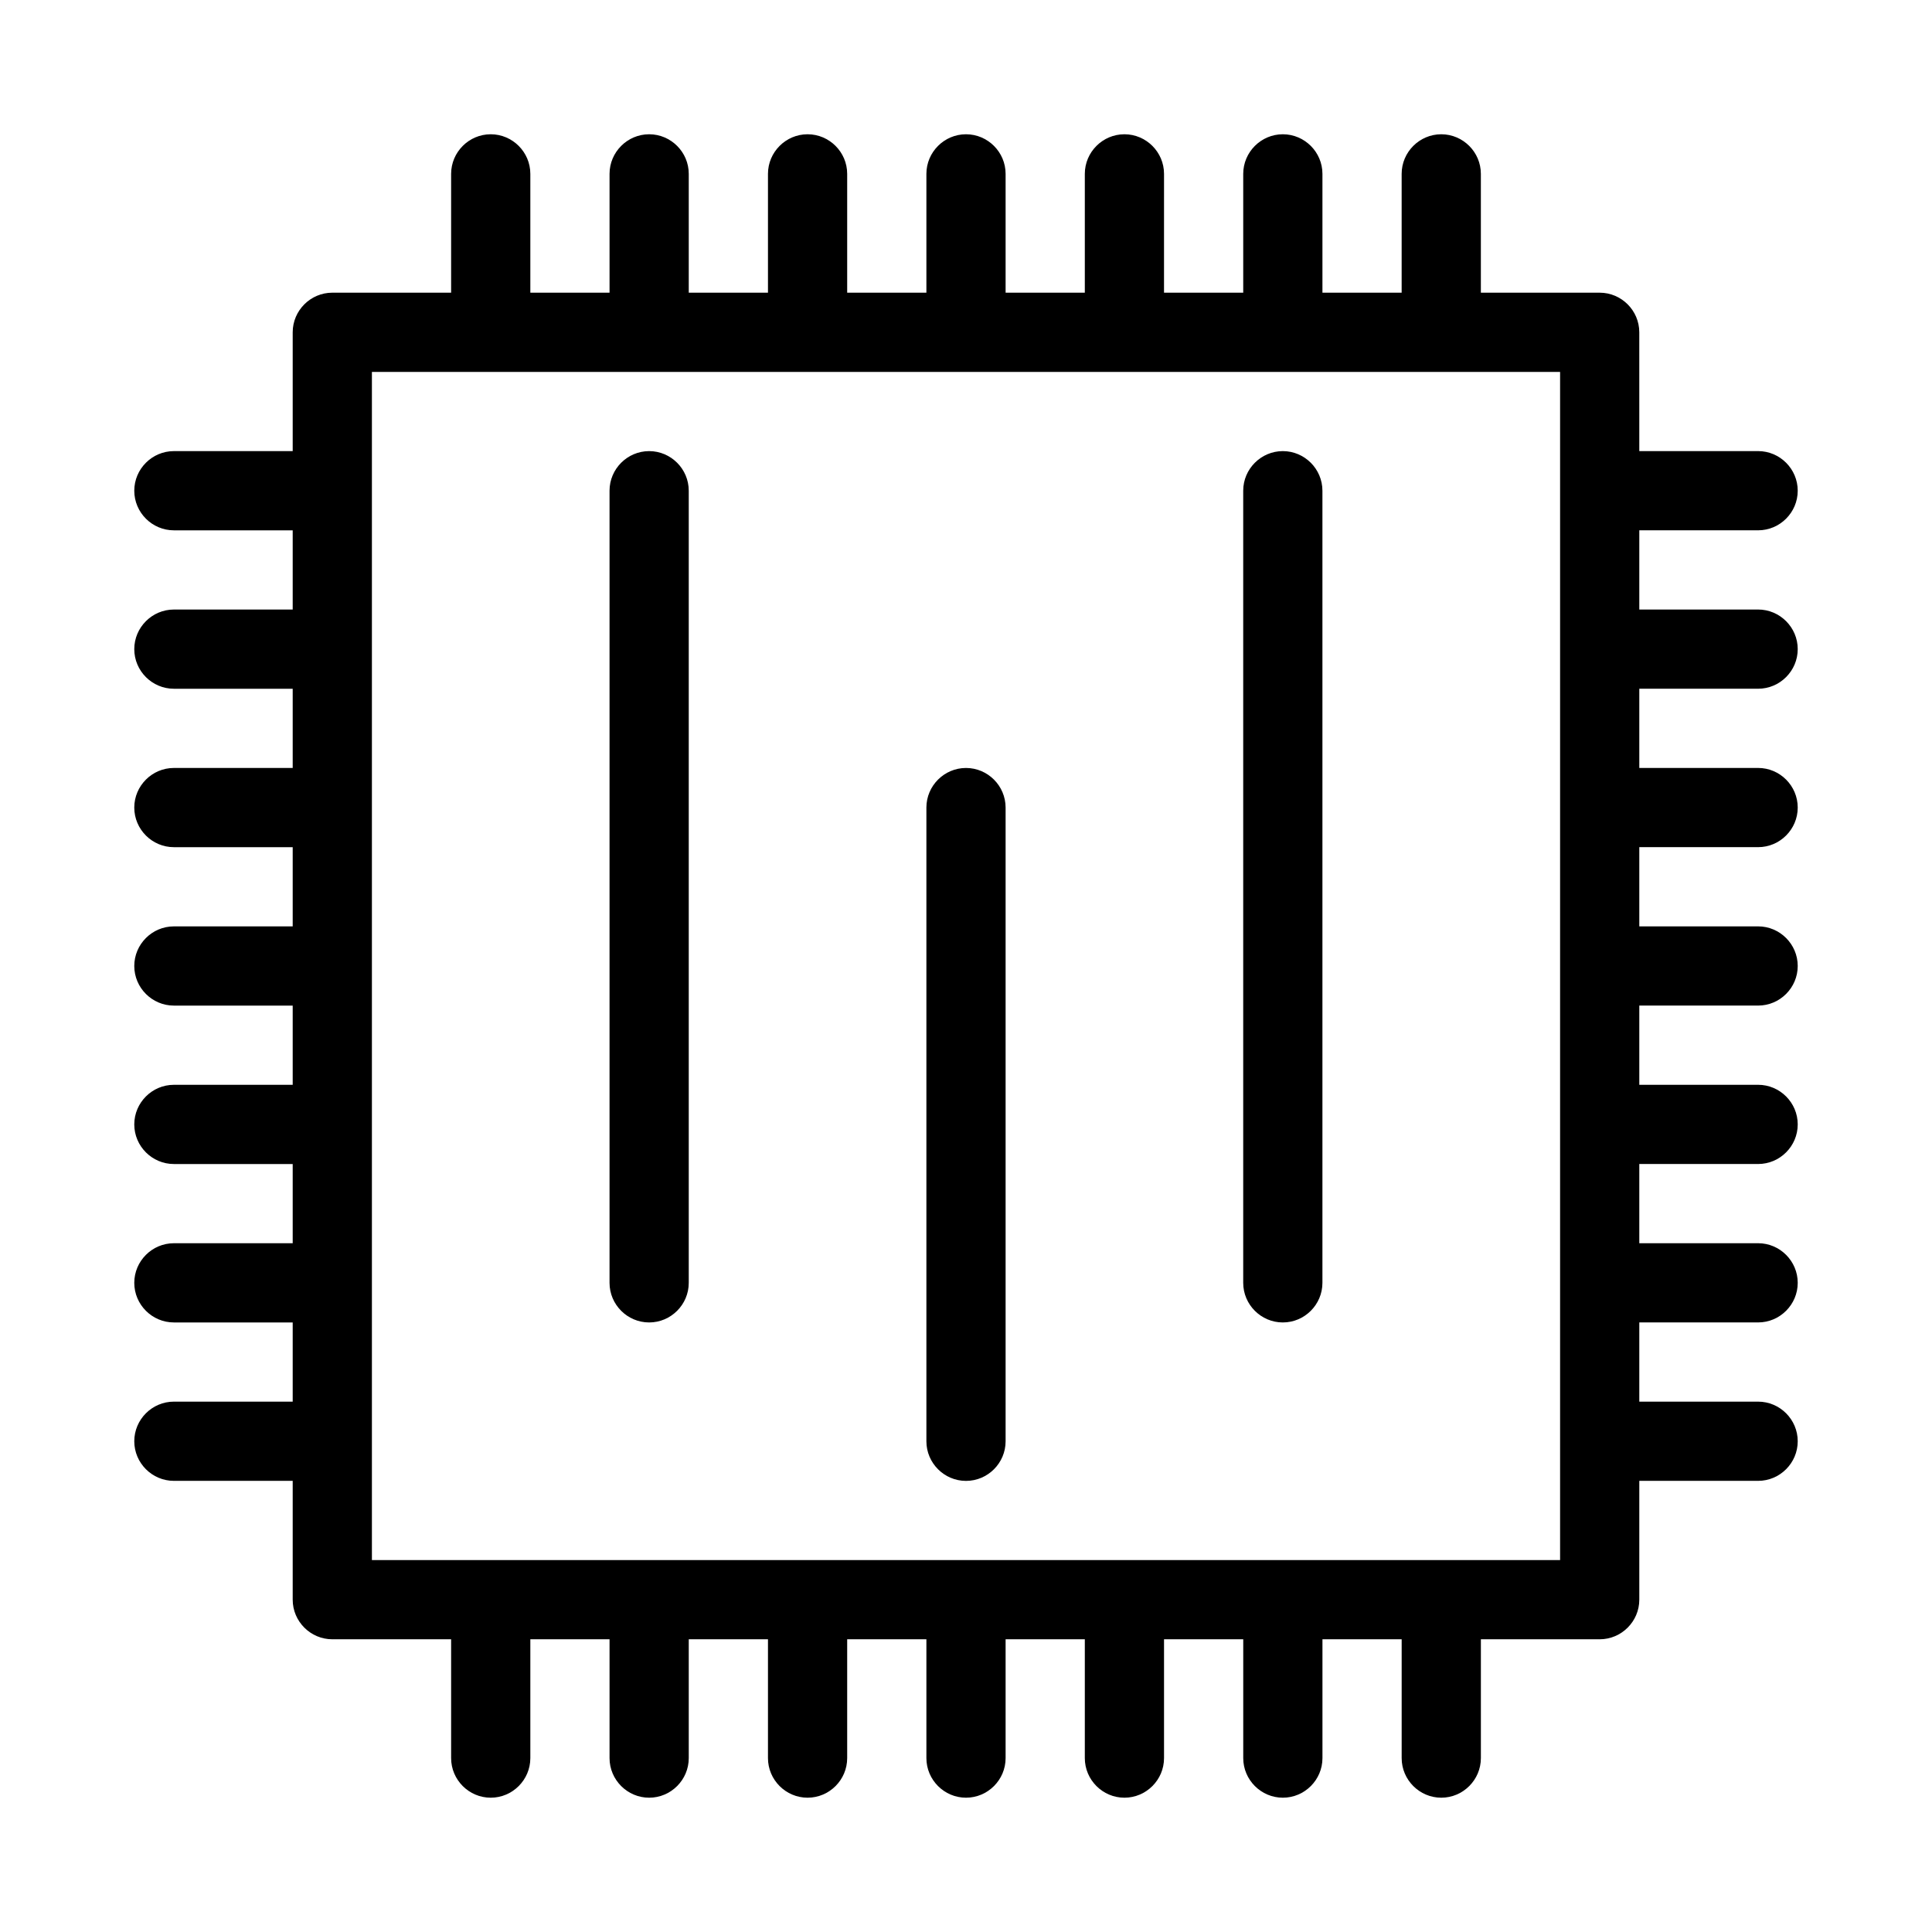
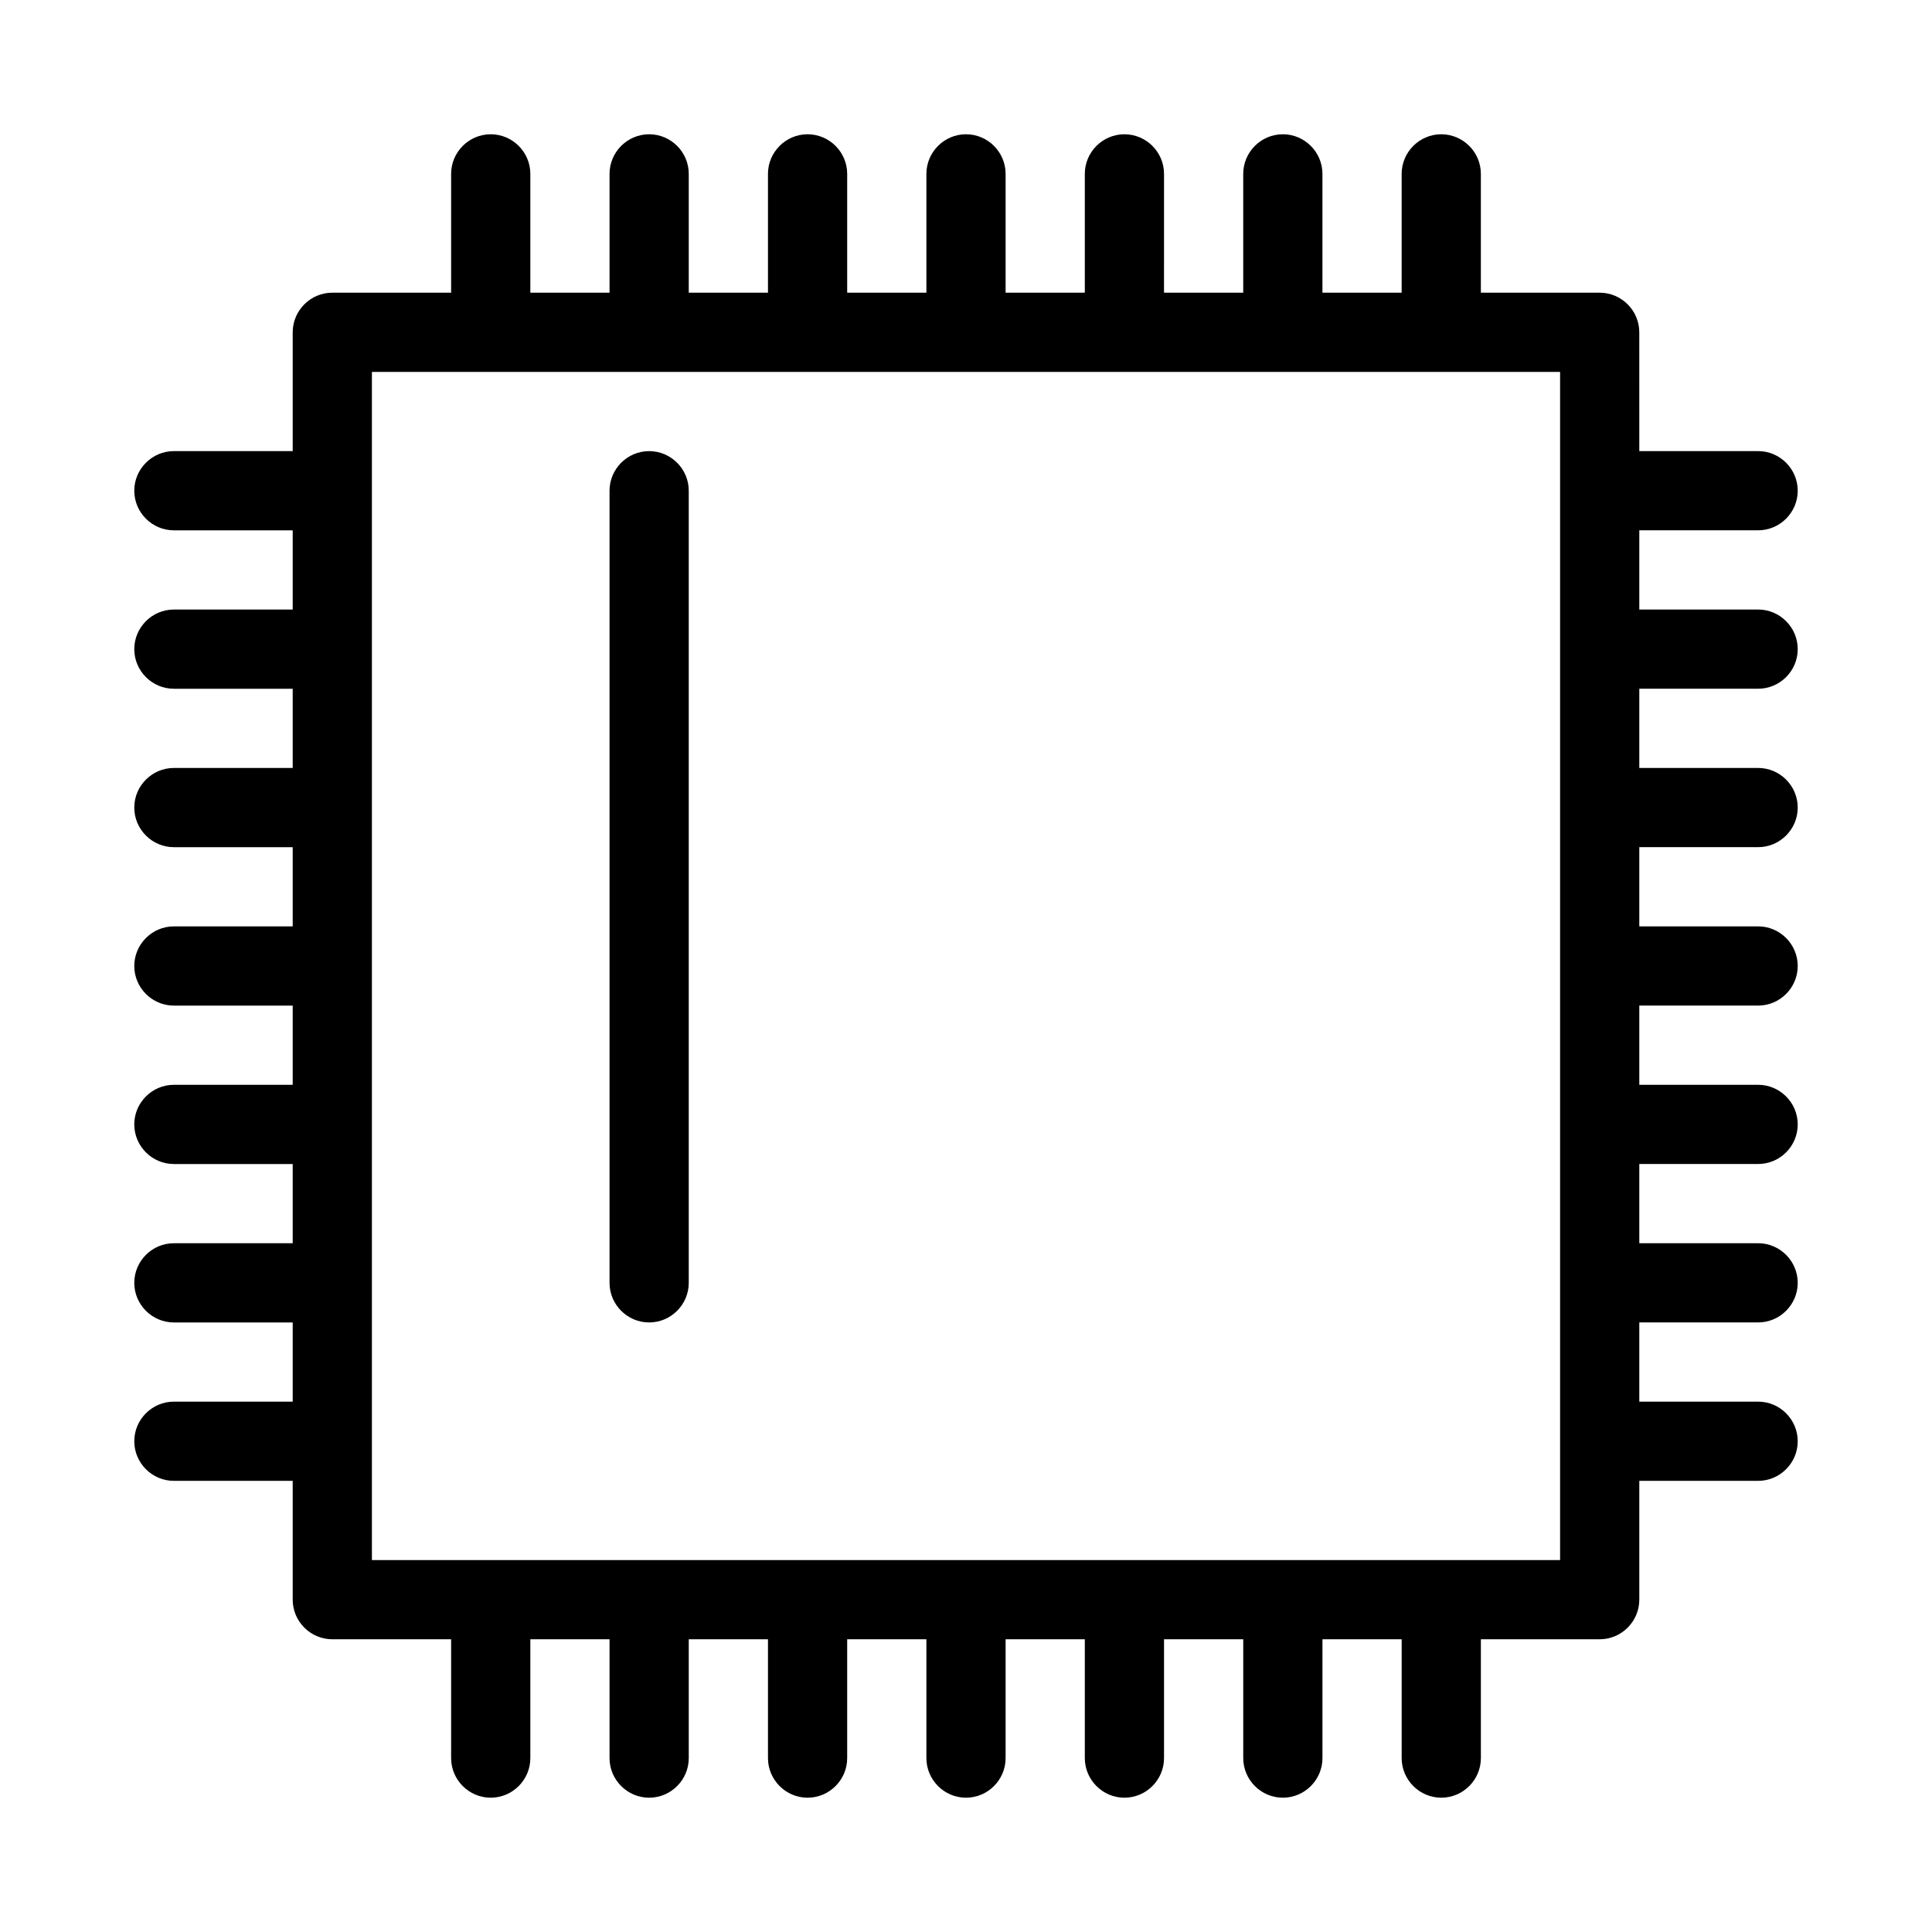
<svg xmlns="http://www.w3.org/2000/svg" fill="#000000" width="800px" height="800px" version="1.1" viewBox="144 144 512 512">
  <g>
    <path d="m190.08 515.45c-5.773 0-10.496 4.723-10.496 10.496 0 5.773 4.723 10.496 10.496 10.496h31.488v31.488c0 5.773 4.723 10.496 10.496 10.496h31.488v31.488c0 5.773 4.723 10.496 10.496 10.496s10.496-4.723 10.496-10.496v-31.488h20.992v31.488c0 5.773 4.723 10.496 10.496 10.496s10.496-4.723 10.496-10.496v-31.488h20.992v31.488c0 5.773 4.723 10.496 10.496 10.496s10.496-4.723 10.496-10.496v-31.488h20.992v31.488c0 5.773 4.723 10.496 10.496 10.496s10.496-4.723 10.496-10.496v-31.488h20.992v31.488c0 5.773 4.723 10.496 10.496 10.496s10.496-4.723 10.496-10.496v-31.488h20.992v31.488c0 5.773 4.723 10.496 10.496 10.496s10.496-4.723 10.496-10.496v-31.488h20.992v31.488c0 5.773 4.723 10.496 10.496 10.496s10.496-4.723 10.496-10.496v-31.488h31.488c5.773 0 10.496-4.723 10.496-10.496v-31.488h31.488c5.773 0 10.496-4.723 10.496-10.496 0-5.773-4.723-10.496-10.496-10.496h-31.488v-20.992h31.488c5.773 0 10.496-4.723 10.496-10.496 0-5.773-4.723-10.496-10.496-10.496h-31.488v-20.992h31.488c5.773 0 10.496-4.723 10.496-10.496 0-5.773-4.723-10.496-10.496-10.496h-31.488v-20.992h31.488c5.773 0 10.496-4.723 10.496-10.496 0-5.773-4.723-10.496-10.496-10.496h-31.488v-20.992h31.488c5.773 0 10.496-4.723 10.496-10.496 0-5.773-4.723-10.496-10.496-10.496h-31.488v-20.992h31.488c5.773 0 10.496-4.723 10.496-10.496 0-5.773-4.723-10.496-10.496-10.496h-31.488v-20.992h31.488c5.773 0 10.496-4.723 10.496-10.496 0-5.773-4.723-10.496-10.496-10.496h-31.488l-0.004-31.484c0-5.773-4.723-10.496-10.496-10.496h-31.488v-31.488c0-5.773-4.723-10.496-10.496-10.496-5.773 0-10.496 4.723-10.496 10.496v31.488h-20.992v-31.488c0-5.773-4.723-10.496-10.496-10.496-5.773 0-10.496 4.723-10.496 10.496v31.488h-20.992l0.004-31.488c0-5.773-4.723-10.496-10.496-10.496s-10.496 4.723-10.496 10.496v31.488h-20.992v-31.488c0-5.773-4.723-10.496-10.496-10.496s-10.496 4.723-10.496 10.496v31.488h-20.992v-31.488c0-5.773-4.723-10.496-10.496-10.496s-10.496 4.723-10.496 10.496v31.488h-20.992v-31.488c0-5.773-4.723-10.496-10.496-10.496s-10.496 4.723-10.496 10.496v31.488h-20.992v-31.488c0-5.773-4.723-10.496-10.496-10.496s-10.496 4.723-10.496 10.496v31.488h-31.488c-5.773 0-10.496 4.723-10.496 10.496v31.488h-31.488c-5.773 0-10.496 4.723-10.496 10.496s4.723 10.496 10.496 10.496h31.488v20.992h-31.488c-5.773 0-10.496 4.723-10.496 10.496s4.723 10.496 10.496 10.496h31.488v20.992h-31.488c-5.773 0-10.496 4.723-10.496 10.496s4.723 10.496 10.496 10.496h31.488v20.992h-31.488c-5.773 0-10.496 4.723-10.496 10.496s4.723 10.496 10.496 10.496h31.488v20.992h-31.488c-5.773 0-10.496 4.723-10.496 10.496s4.723 10.496 10.496 10.496h31.488v20.992h-31.488c-5.773 0-10.496 4.723-10.496 10.496s4.723 10.496 10.496 10.496h31.488v20.992zm52.48-272.89h314.88v314.88l-314.88-0.004z" />
    <path d="m316.03 263.55c-5.773 0-10.496 4.723-10.496 10.496v209.92c0 5.773 4.723 10.496 10.496 10.496s10.496-4.723 10.496-10.496v-209.92c0-5.773-4.723-10.496-10.496-10.496z" />
-     <path d="m400 347.52c-5.773 0-10.496 4.723-10.496 10.496v167.94c0 5.773 4.723 10.496 10.496 10.496s10.496-4.723 10.496-10.496v-167.94c0-5.773-4.727-10.496-10.496-10.496z" />
-     <path d="m483.96 263.55c-5.773 0-10.496 4.723-10.496 10.496v209.92c0 5.773 4.723 10.496 10.496 10.496 5.773 0 10.496-4.723 10.496-10.496v-209.92c0-5.773-4.723-10.496-10.496-10.496z" />
  </g>
</svg>